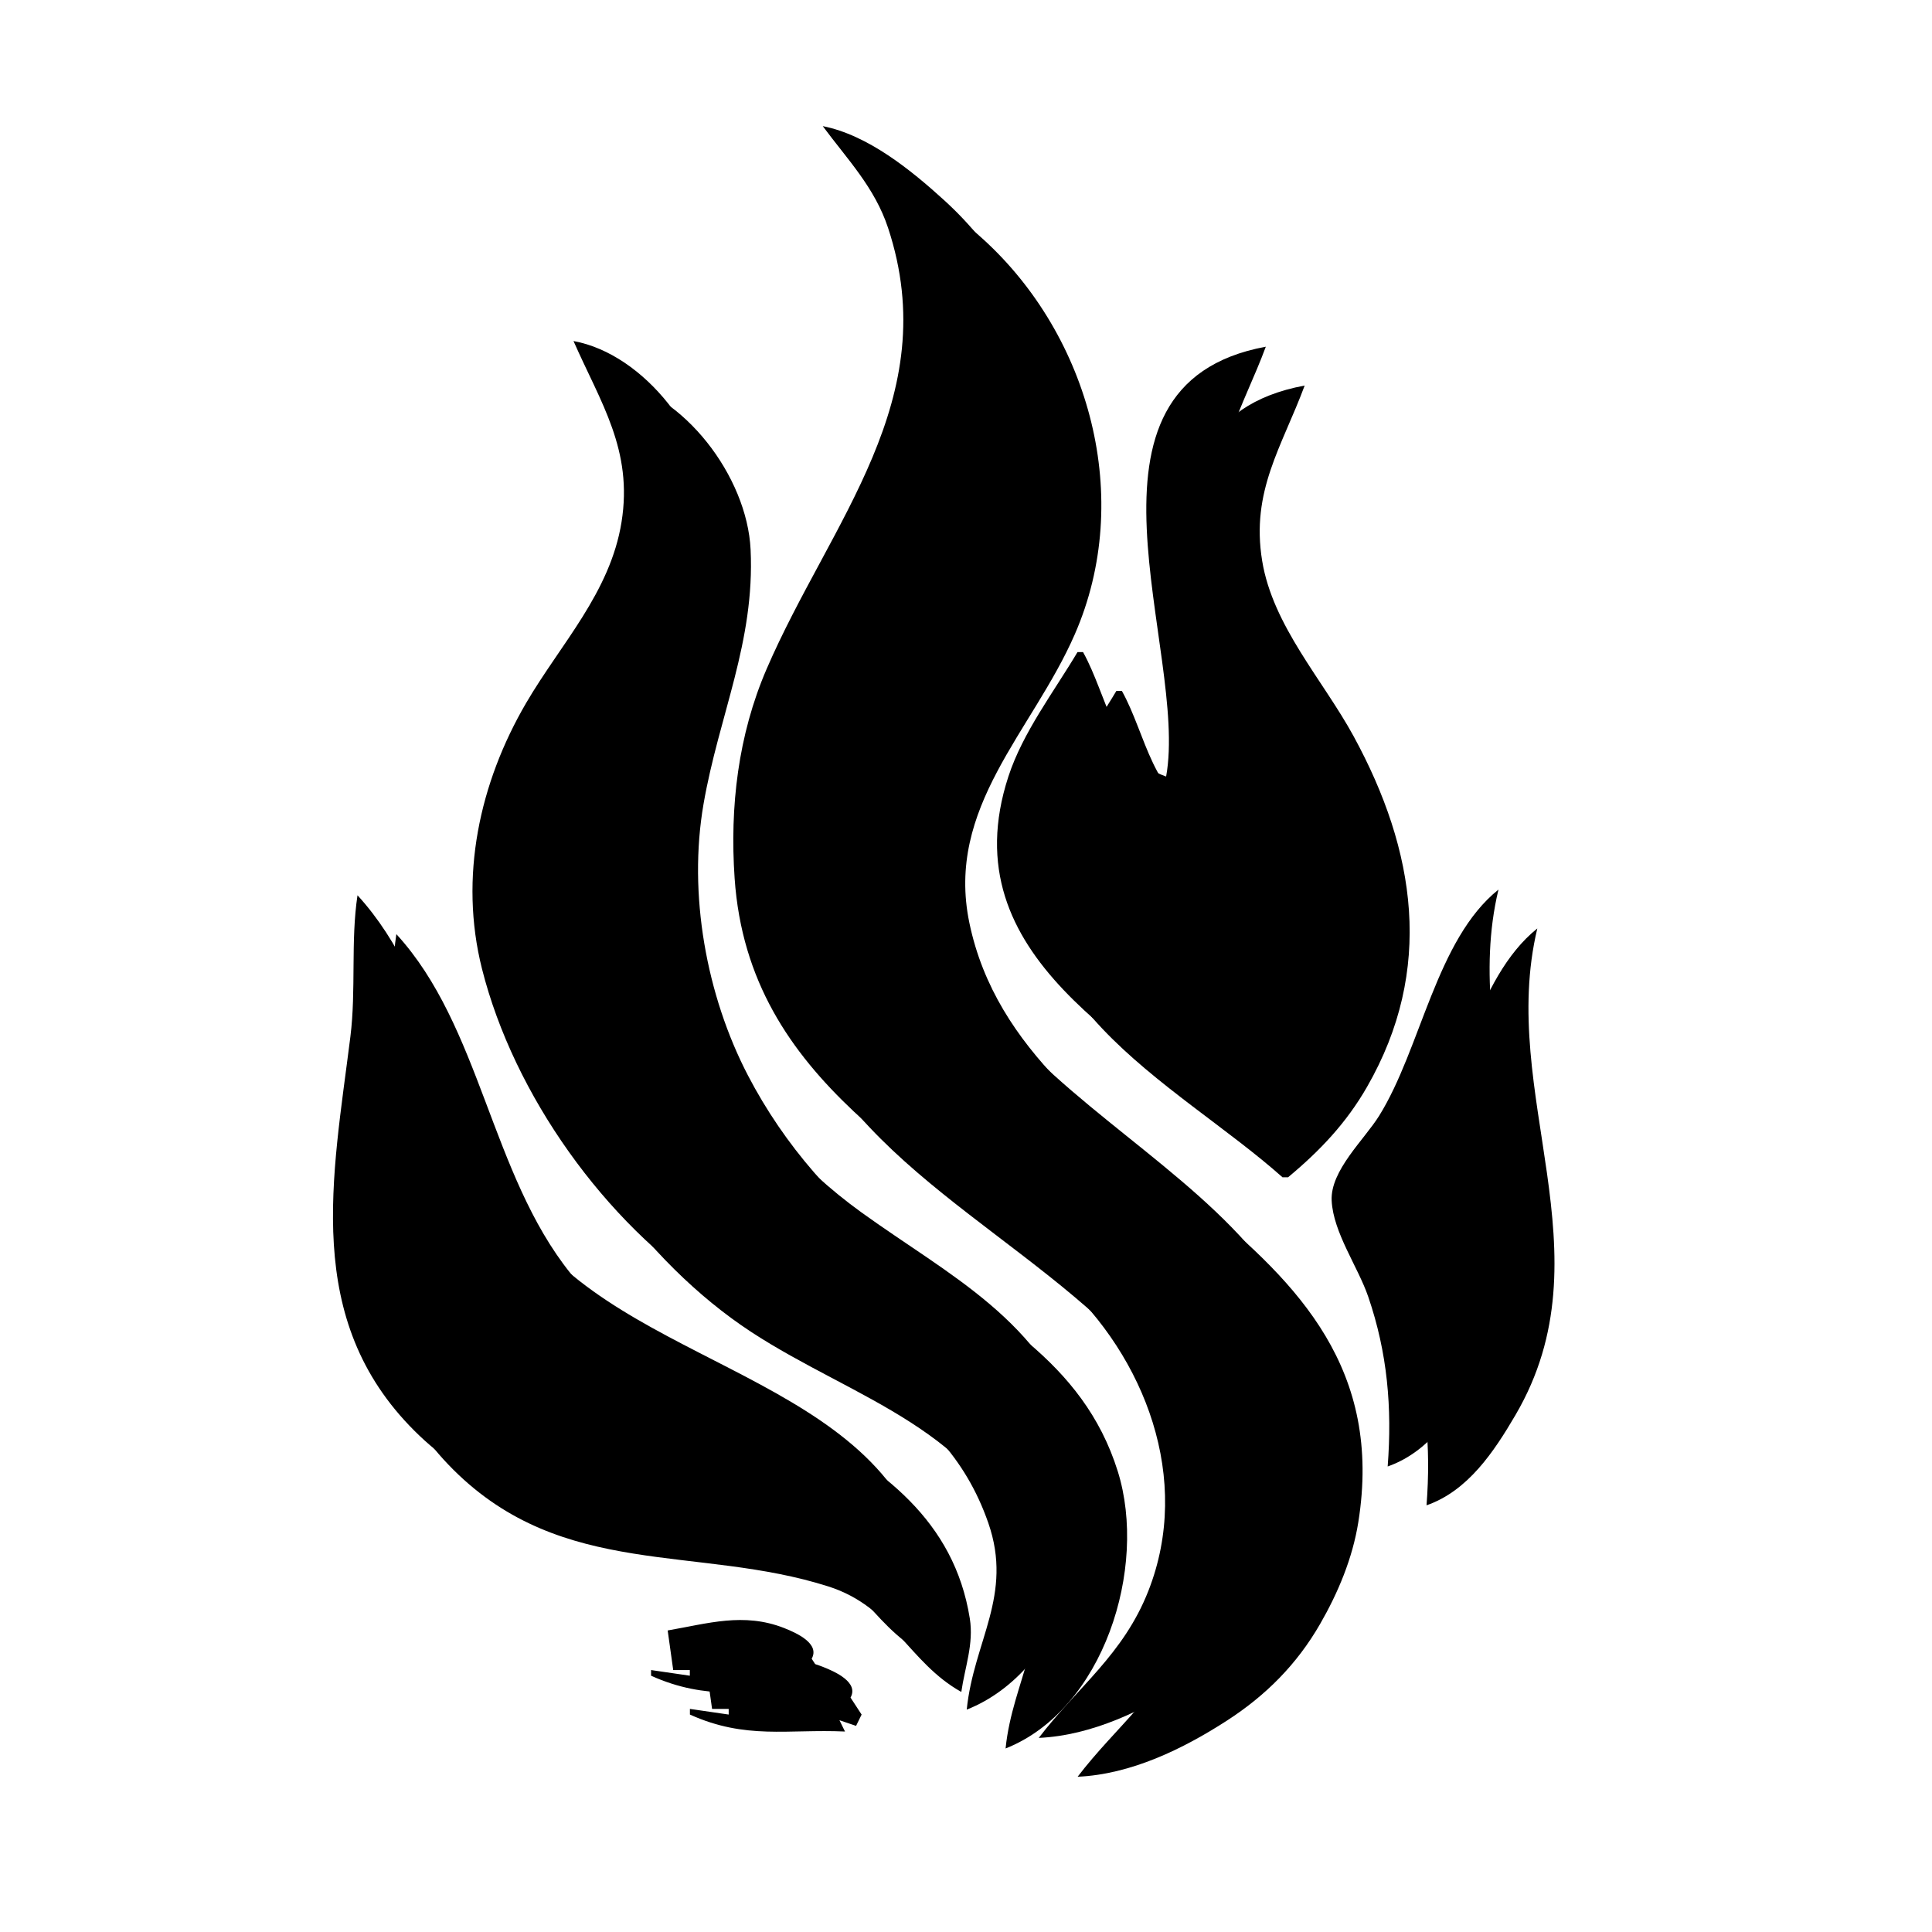
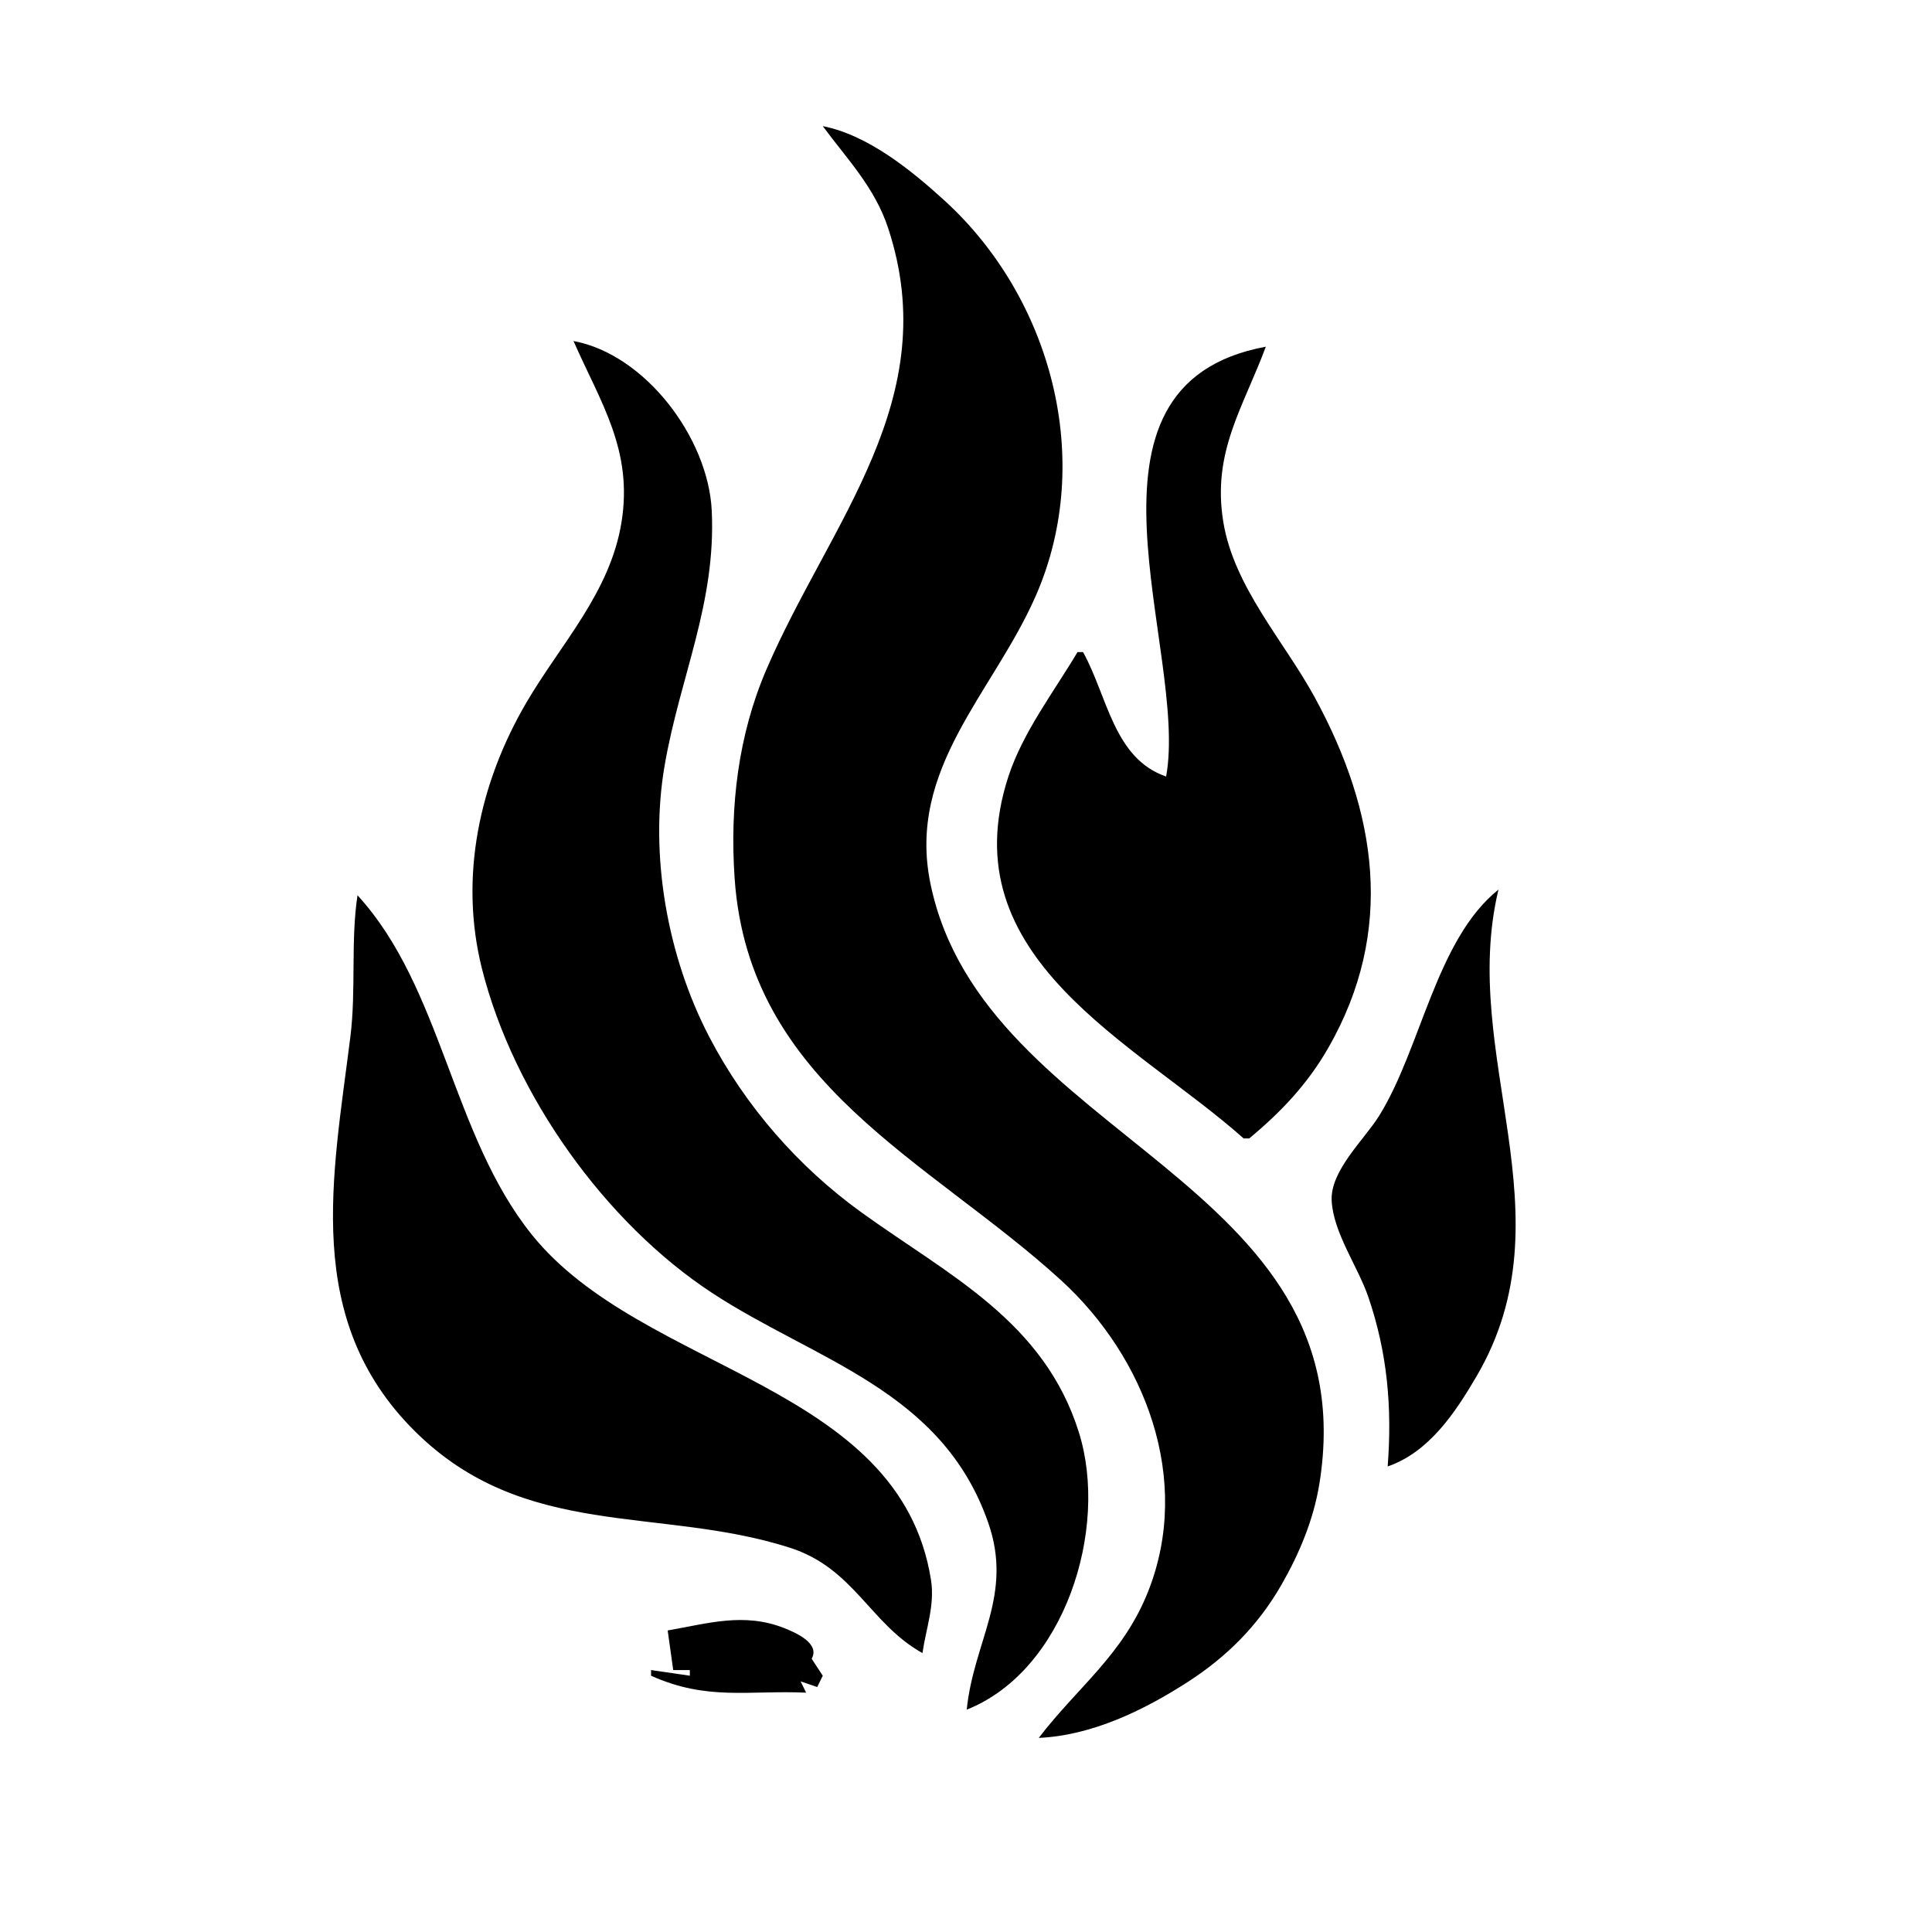
<svg xmlns="http://www.w3.org/2000/svg" version="1.1" viewBox="0 0 128 128">
  <defs>
    <clipPath id="a">
-       <path d="m-8.083-0.759v200.54h193.62v-200.54h-193.62m105.46 181.74c3.931-5.147 8.515-8.378 11.043-14.813 4.416-11.236-0.312-23.549-8.814-31.305-13.247-12.087-31.444-19.729-32.868-40.479-0.495-7.207 0.353-14.433 3.221-21.08 6.401-14.837 17.937-27.179 12.238-44.438-1.348-4.083-4.104-6.911-6.581-10.255 4.541 0.894 8.888 4.416 12.276 7.505 10.707 9.765 15.185 26.077 9.198 39.781-4.279 9.797-13.036 17.407-10.619 29.056 5.363 25.855 44.094 29.695 39.182 60.39-0.582 3.636-2.035 7.1-3.852 10.255-2.347 4.074-5.471 7.196-9.358 9.712-4.461 2.888-9.716 5.432-15.065 5.67m-7.254-2.849c0.691-6.892 4.702-11.519 2.174-18.801-4.658-13.418-17.413-16.346-27.841-23.186-10.722-7.034-19.965-19.922-23.168-32.646-2.324-9.231-0.256-18.722 4.45-26.777 3.473-5.945 8.472-11.126 9.61-18.231 1.162-7.258-2.097-12-4.84-18.231 7.202 1.327 13.577 9.74 13.927 17.092 0.446 9.342-3.194 16.703-4.741 25.637-1.569 9.066 0.282 19.285 4.478 27.347 3.66 7.032 8.992 13.123 15.351 17.711 8.774 6.33 18.388 10.931 21.903 22.169 3.045 9.736-1.45 24.019-11.301 27.916m30.131-137.3c-2.29 6.17-5.436 10.608-4.282 17.661 1.071 6.55 6.132 12.016 9.209 17.661 6.293 11.543 8.126 23.534 1.361 35.323-2.101 3.66-4.758 6.451-7.962 9.116h-0.558c-10.817-9.641-29.687-18.127-23.701-36.462 1.454-4.454 4.585-8.534 6.962-12.534h0.558c2.461 4.42 3.081 10.727 8.37 12.534 2.3-12.649-10.854-39.447 10.044-43.299m23.435 54.693c-4 16.71 7.328 32.714-2.189 48.996-2.178 3.727-4.805 7.67-8.971 9.115 0.454-5.925-0.02-11.436-1.956-17.092-1.034-3.023-3.526-6.466-3.687-9.685-0.151-3.028 3.285-6.144 4.781-8.546 4.233-6.798 5.731-17.748 12.021-22.789m-114.94 0.57c8.529 9.302 9.492 24.141 17.557 34.183 11.132 13.862 37.042 14.924 40.212 34.753 0.412 2.573-0.493 4.894-0.855 7.406-5.318-2.971-6.884-8.553-13.391-10.627-13.16-4.194-26.711-0.729-37.783-11.763-11.284-11.246-8.225-25.568-6.457-39.709 0.587-4.697 0.02-9.662 0.717-14.243m56.356 68.366 0.558 0.57-0.558-0.57m-4.464 0.57 0.558 0.57-0.558-0.57m1.116 1.139 0.558 0.57-0.558-0.57m-7.254 6.837 1.116 1.709-0.558 1.139-1.674-0.57 0.558 1.139c-5.773-0.26-9.983 0.84-15.623-1.709v-0.57l3.906 0.57v-0.57h-1.674l-0.558-3.988c4.045-0.699 7.654-1.839 11.717-0.249 1.306 0.511 3.637 1.584 2.79 3.098m2.232 0-0.558 0.57z" display="none" fill="#121212" />
-       <path class="powerclip" d="m-6.203 3.457h188.57v195.6h-188.57zm-1.88-4.216v200.54h193.62v-200.54h-193.62m105.46 181.74c5.35-0.238 10.604-2.783 15.065-5.67 3.886-2.516 7.011-5.638 9.358-9.712 1.817-3.155 3.27-6.619 3.852-10.255 4.912-30.695-33.819-34.535-39.182-60.39-2.417-11.649 6.34-19.259 10.619-29.056 5.987-13.705 1.509-30.016-9.198-39.781-3.388-3.09-7.735-6.611-12.276-7.505 2.477 3.344 5.233 6.172 6.581 10.255 5.7 17.259-5.836 29.601-12.238 44.438-2.868 6.647-3.716 13.872-3.221 21.08 1.424 20.75 19.621 28.393 32.868 40.479 8.501 7.757 13.23 20.069 8.814 31.305-2.529 6.435-7.112 9.666-11.043 14.813m-7.254-2.849c9.851-3.897 14.346-18.18 11.301-27.916-3.515-11.238-13.129-15.839-21.903-22.169-6.358-4.587-11.69-10.679-15.351-17.711-4.196-8.062-6.047-18.28-4.478-27.347 1.546-8.934 5.186-16.296 4.741-25.637-0.35-7.351-6.725-15.764-13.927-17.092 2.744 6.231 6.002 10.973 4.84 18.231-1.137 7.105-6.137 12.286-9.61 18.231-4.705 8.055-6.774 17.546-4.45 26.777 3.204 12.724 12.447 25.612 23.168 32.646 10.427 6.841 23.183 9.768 27.841 23.186 2.528 7.282-1.482 11.909-2.174 18.801m30.131-137.3c-20.898 3.851-7.744 30.649-10.044 43.299-5.288-1.807-5.908-8.114-8.37-12.534h-0.558c-2.377 3.999-5.508 8.08-6.962 12.534-5.986 18.335 12.884 26.821 23.701 36.462h0.558c3.204-2.665 5.861-5.455 7.962-9.116 6.766-11.788 4.933-23.779-1.361-35.323-3.077-5.645-8.137-11.111-9.209-17.661-1.154-7.053 1.991-11.491 4.282-17.661m23.435 54.693c-6.29 5.04-7.788 15.991-12.021 22.789-1.495 2.401-4.932 5.518-4.781 8.546 0.161 3.22 2.652 6.662 3.687 9.685 1.936 5.656 2.41 11.167 1.956 17.092 4.165-1.446 6.792-5.388 8.971-9.115 9.517-16.282-1.811-32.285 2.189-48.996m-114.94 0.57c-0.697 4.58-0.13 9.546-0.717 14.243-1.768 14.142-4.827 28.464 6.457 39.709 11.072 11.034 24.623 7.569 37.783 11.763 6.507 2.074 8.073 7.656 13.391 10.627 0.362-2.513 1.267-4.833 0.855-7.406-3.171-19.829-29.08-20.891-40.212-34.753-8.065-10.042-9.027-24.881-17.557-34.183m56.356 68.366 0.558 0.57-0.558-0.57m-4.464 0.57 0.558 0.57-0.558-0.57m1.116 1.139 0.558 0.57-0.558-0.57m-7.254 6.836c0.846-1.513-1.484-2.586-2.79-3.098-4.063-1.59-7.672-0.45-11.717 0.249l0.558 3.988h1.674v0.57l-3.906-0.57v0.57c5.641 2.549 9.85 1.449 15.623 1.709l-0.558-1.139 1.674 0.57 0.558-1.139-1.116-1.709m2.232-4.7e-4 -0.558 0.57z" fill="#121212" />
-     </clipPath>
+       </clipPath>
    <clipPath id="b">
-       <path d="m-8.083-0.759v200.54h193.62v-200.54h-193.62m105.46 181.74c3.931-5.147 8.515-8.378 11.043-14.813 4.416-11.236-0.312-23.549-8.814-31.305-13.247-12.087-31.444-19.729-32.868-40.479-0.495-7.207 0.353-14.433 3.221-21.08 6.401-14.837 17.937-27.179 12.238-44.438-1.348-4.083-4.104-6.911-6.581-10.255 4.541 0.894 8.888 4.416 12.276 7.505 10.707 9.765 15.185 26.077 9.198 39.781-4.279 9.797-13.036 17.407-10.619 29.056 5.363 25.855 44.094 29.695 39.182 60.39-0.582 3.636-2.035 7.1-3.852 10.255-2.347 4.074-5.471 7.196-9.358 9.712-4.461 2.888-9.716 5.432-15.065 5.67m-7.254-2.849c0.691-6.892 4.702-11.519 2.174-18.801-4.658-13.418-17.413-16.346-27.841-23.186-10.722-7.034-19.965-19.922-23.168-32.646-2.324-9.231-0.256-18.722 4.45-26.777 3.473-5.945 8.472-11.126 9.61-18.231 1.162-7.258-2.097-12-4.84-18.231 7.202 1.327 13.577 9.74 13.927 17.092 0.446 9.342-3.194 16.703-4.741 25.637-1.569 9.066 0.282 19.285 4.478 27.347 3.66 7.032 8.992 13.123 15.351 17.711 8.774 6.33 18.388 10.931 21.903 22.169 3.045 9.736-1.45 24.019-11.301 27.916m30.131-137.3c-2.29 6.17-5.436 10.608-4.282 17.661 1.071 6.55 6.132 12.016 9.209 17.661 6.293 11.543 8.126 23.534 1.361 35.323-2.101 3.66-4.758 6.451-7.962 9.116h-0.558c-10.817-9.641-29.687-18.127-23.701-36.462 1.454-4.454 4.585-8.534 6.962-12.534h0.558c2.461 4.42 3.081 10.727 8.37 12.534 2.3-12.649-10.854-39.447 10.044-43.299m23.435 54.693c-4 16.71 7.328 32.714-2.189 48.996-2.178 3.727-4.805 7.67-8.971 9.115 0.454-5.925-0.02-11.436-1.956-17.092-1.034-3.023-3.526-6.466-3.687-9.685-0.151-3.028 3.285-6.144 4.781-8.546 4.233-6.798 5.731-17.748 12.021-22.789m-114.94 0.57c8.529 9.302 9.492 24.141 17.557 34.183 11.132 13.862 37.042 14.924 40.212 34.753 0.412 2.573-0.493 4.894-0.855 7.406-5.318-2.971-6.884-8.553-13.391-10.627-13.16-4.194-26.711-0.729-37.783-11.763-11.284-11.246-8.225-25.568-6.457-39.709 0.587-4.697 0.02-9.662 0.717-14.243m56.356 68.366 0.558 0.57-0.558-0.57m-4.464 0.57 0.558 0.57-0.558-0.57m1.116 1.139 0.558 0.57-0.558-0.57m-7.254 6.837 1.116 1.709-0.558 1.139-1.674-0.57 0.558 1.139c-5.773-0.26-9.983 0.84-15.623-1.709v-0.57l3.906 0.57v-0.57h-1.674l-0.558-3.988c4.045-0.699 7.654-1.839 11.717-0.249 1.306 0.511 3.637 1.584 2.79 3.098m2.232 0-0.558 0.57z" display="none" fill="#121212" />
      <path class="powerclip" d="m-6.203 3.457h188.57v195.6h-188.57zm-1.88-4.216v200.54h193.62v-200.54h-193.62m105.46 181.74c5.35-0.238 10.604-2.783 15.065-5.67 3.886-2.516 7.011-5.638 9.358-9.712 1.817-3.155 3.27-6.619 3.852-10.255 4.912-30.695-33.819-34.535-39.182-60.39-2.417-11.649 6.34-19.259 10.619-29.056 5.987-13.705 1.509-30.016-9.198-39.781-3.388-3.09-7.735-6.611-12.276-7.505 2.477 3.344 5.233 6.172 6.581 10.255 5.7 17.259-5.836 29.601-12.238 44.438-2.868 6.647-3.716 13.872-3.221 21.08 1.424 20.75 19.621 28.393 32.868 40.479 8.501 7.757 13.23 20.069 8.814 31.305-2.529 6.435-7.112 9.666-11.043 14.813m-7.254-2.849c9.851-3.897 14.346-18.18 11.301-27.916-3.515-11.238-13.129-15.839-21.903-22.169-6.358-4.587-11.69-10.679-15.351-17.711-4.196-8.062-6.047-18.28-4.478-27.347 1.546-8.934 5.186-16.296 4.741-25.637-0.35-7.351-6.725-15.764-13.927-17.092 2.744 6.231 6.002 10.973 4.84 18.231-1.137 7.105-6.137 12.286-9.61 18.231-4.705 8.055-6.774 17.546-4.45 26.777 3.204 12.724 12.447 25.612 23.168 32.646 10.427 6.841 23.183 9.768 27.841 23.186 2.528 7.282-1.482 11.909-2.174 18.801m30.131-137.3c-20.898 3.851-7.744 30.649-10.044 43.299-5.288-1.807-5.908-8.114-8.37-12.534h-0.558c-2.377 3.999-5.508 8.08-6.962 12.534-5.986 18.335 12.884 26.821 23.701 36.462h0.558c3.204-2.665 5.861-5.455 7.962-9.116 6.766-11.788 4.933-23.779-1.361-35.323-3.077-5.645-8.137-11.111-9.209-17.661-1.154-7.053 1.991-11.491 4.282-17.661m23.435 54.693c-6.29 5.04-7.788 15.991-12.021 22.789-1.495 2.401-4.932 5.518-4.781 8.546 0.161 3.22 2.652 6.662 3.687 9.685 1.936 5.656 2.41 11.167 1.956 17.092 4.165-1.446 6.792-5.388 8.971-9.115 9.517-16.282-1.811-32.285 2.189-48.996m-114.94 0.57c-0.697 4.58-0.13 9.546-0.717 14.243-1.768 14.142-4.827 28.464 6.457 39.709 11.072 11.034 24.623 7.569 37.783 11.763 6.507 2.074 8.073 7.656 13.391 10.627 0.362-2.513 1.267-4.833 0.855-7.406-3.171-19.829-29.08-20.891-40.212-34.753-8.065-10.042-9.027-24.881-17.557-34.183m56.356 68.366 0.558 0.57-0.558-0.57m-4.464 0.57 0.558 0.57-0.558-0.57m1.116 1.139 0.558 0.57-0.558-0.57m-7.254 6.836c0.846-1.513-1.484-2.586-2.79-3.098-4.063-1.59-7.672-0.45-11.717 0.249l0.558 3.988h1.674v0.57l-3.906-0.57v0.57c5.641 2.549 9.85 1.449 15.623 1.709l-0.558-1.139 1.674 0.57 0.558-1.139-1.116-1.709m2.232-4.7e-4 -0.558 0.57z" fill="#121212" />
    </clipPath>
  </defs>
  <style>path{fill:#000}@media (prefers-color-scheme:dark){path{fill:#fff}}</style>
  <g transform="matrix(.429 0 0 .429 4.714 -17.943)">
    <g transform="matrix(1.533 0 0 1.533 9.104 40.699)" fill="#fff">
-       <path transform="translate(-1.923 -1.257)" x="-0.699" y="8.961" width="177.566" height="184.592" d="m-0.699 8.961h177.57v184.59h-177.57z" clip-path="url(#a)" fill="#fff" stroke-opacity="0" />
-     </g>
+       </g>
    <g transform="matrix(1.533 0 0 1.533 3.104 34.699)">
      <path transform="translate(-1.923 -1.257)" x="-0.699" y="8.961" width="177.566" height="184.592" d="m-0.699 8.961h177.57v184.59h-177.57z" clip-path="url(#b)" fill="#2593ef" stroke-opacity="0" />
    </g>
  </g>
</svg>